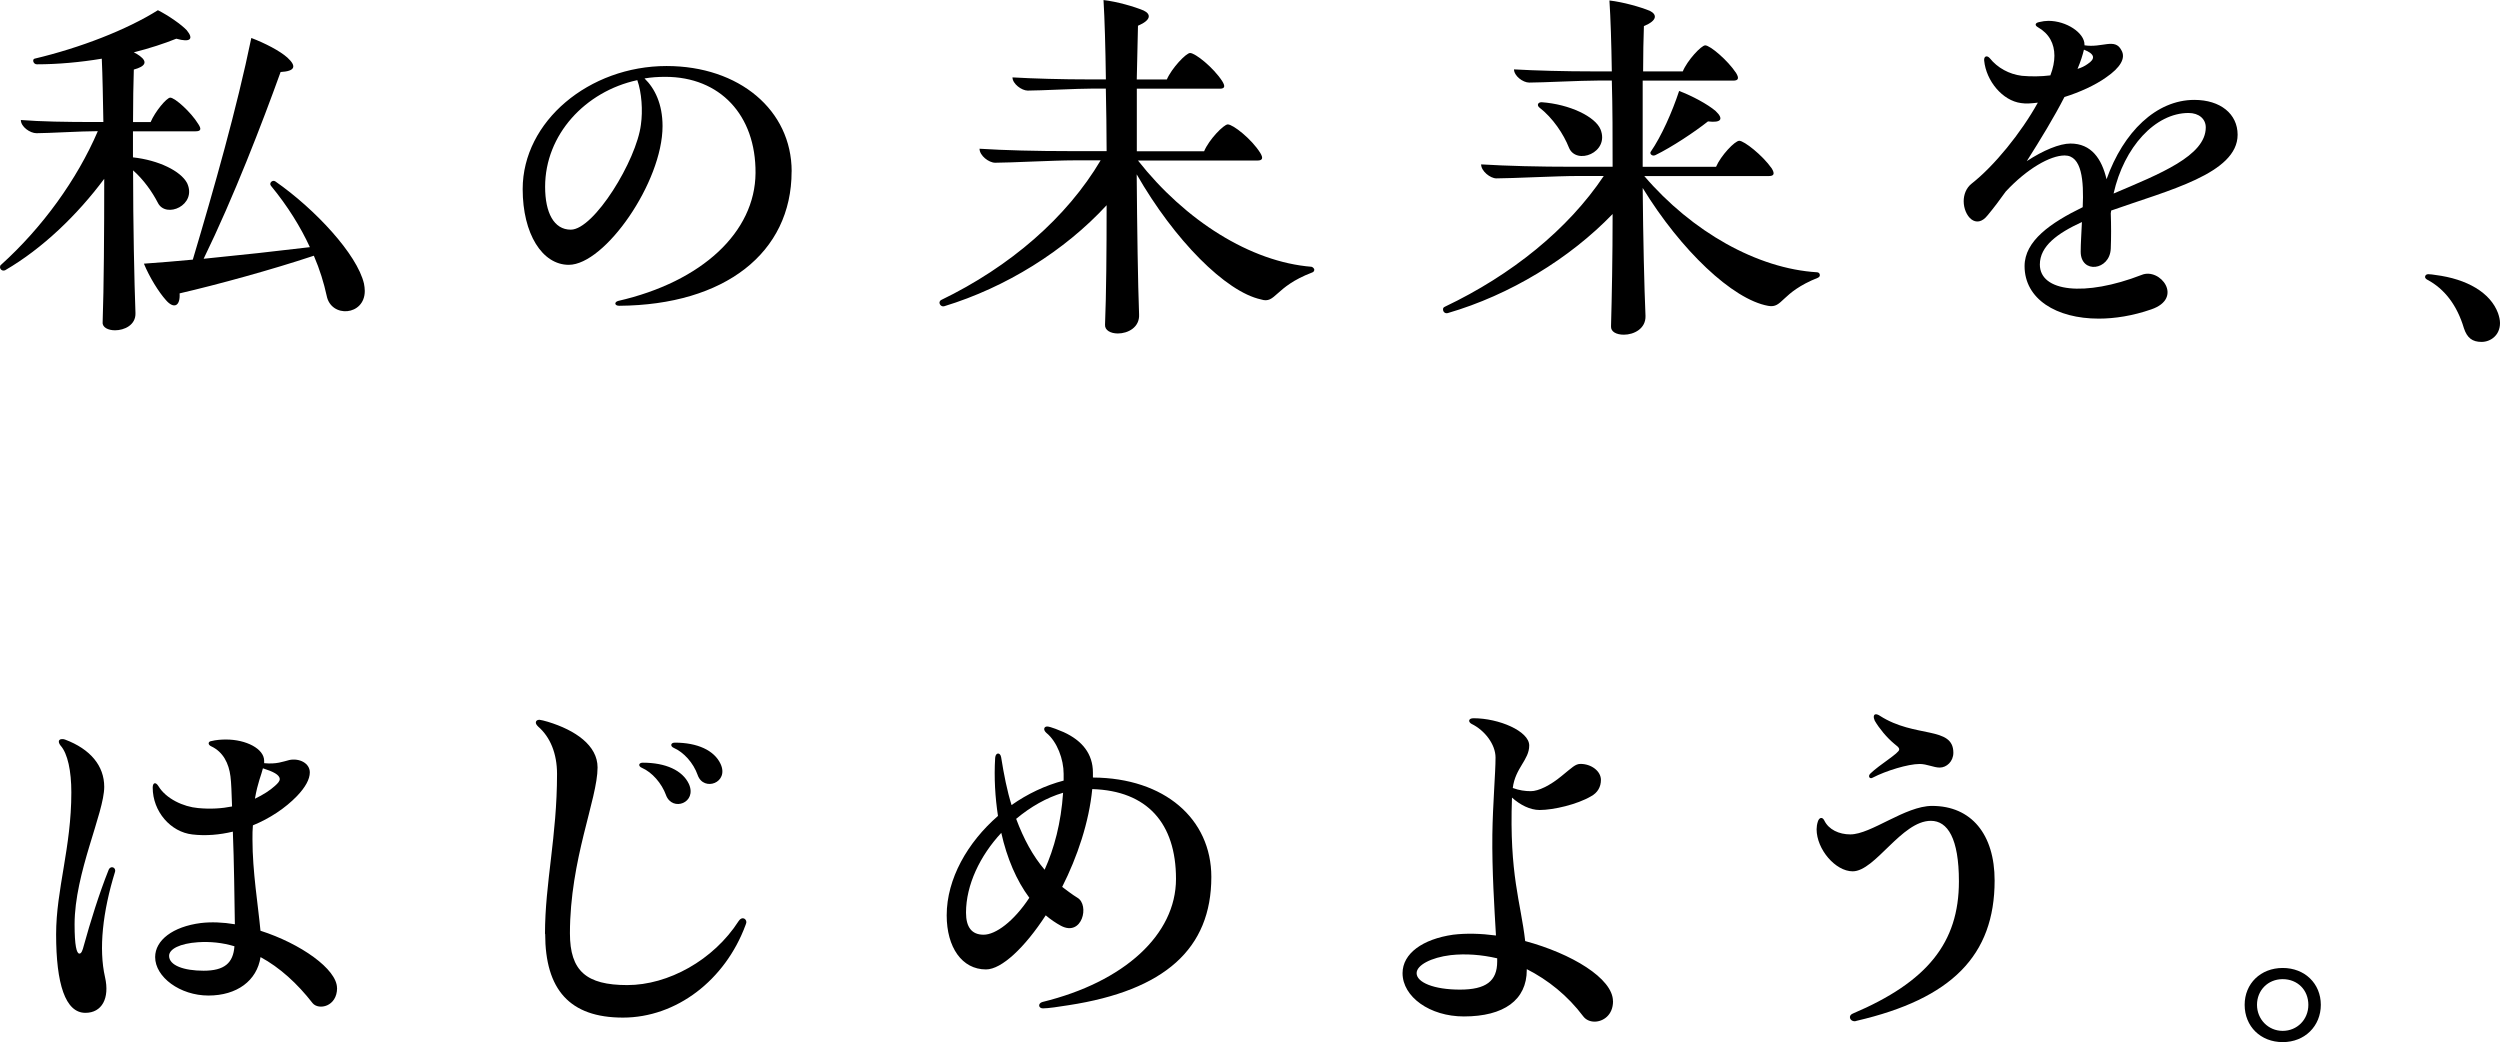
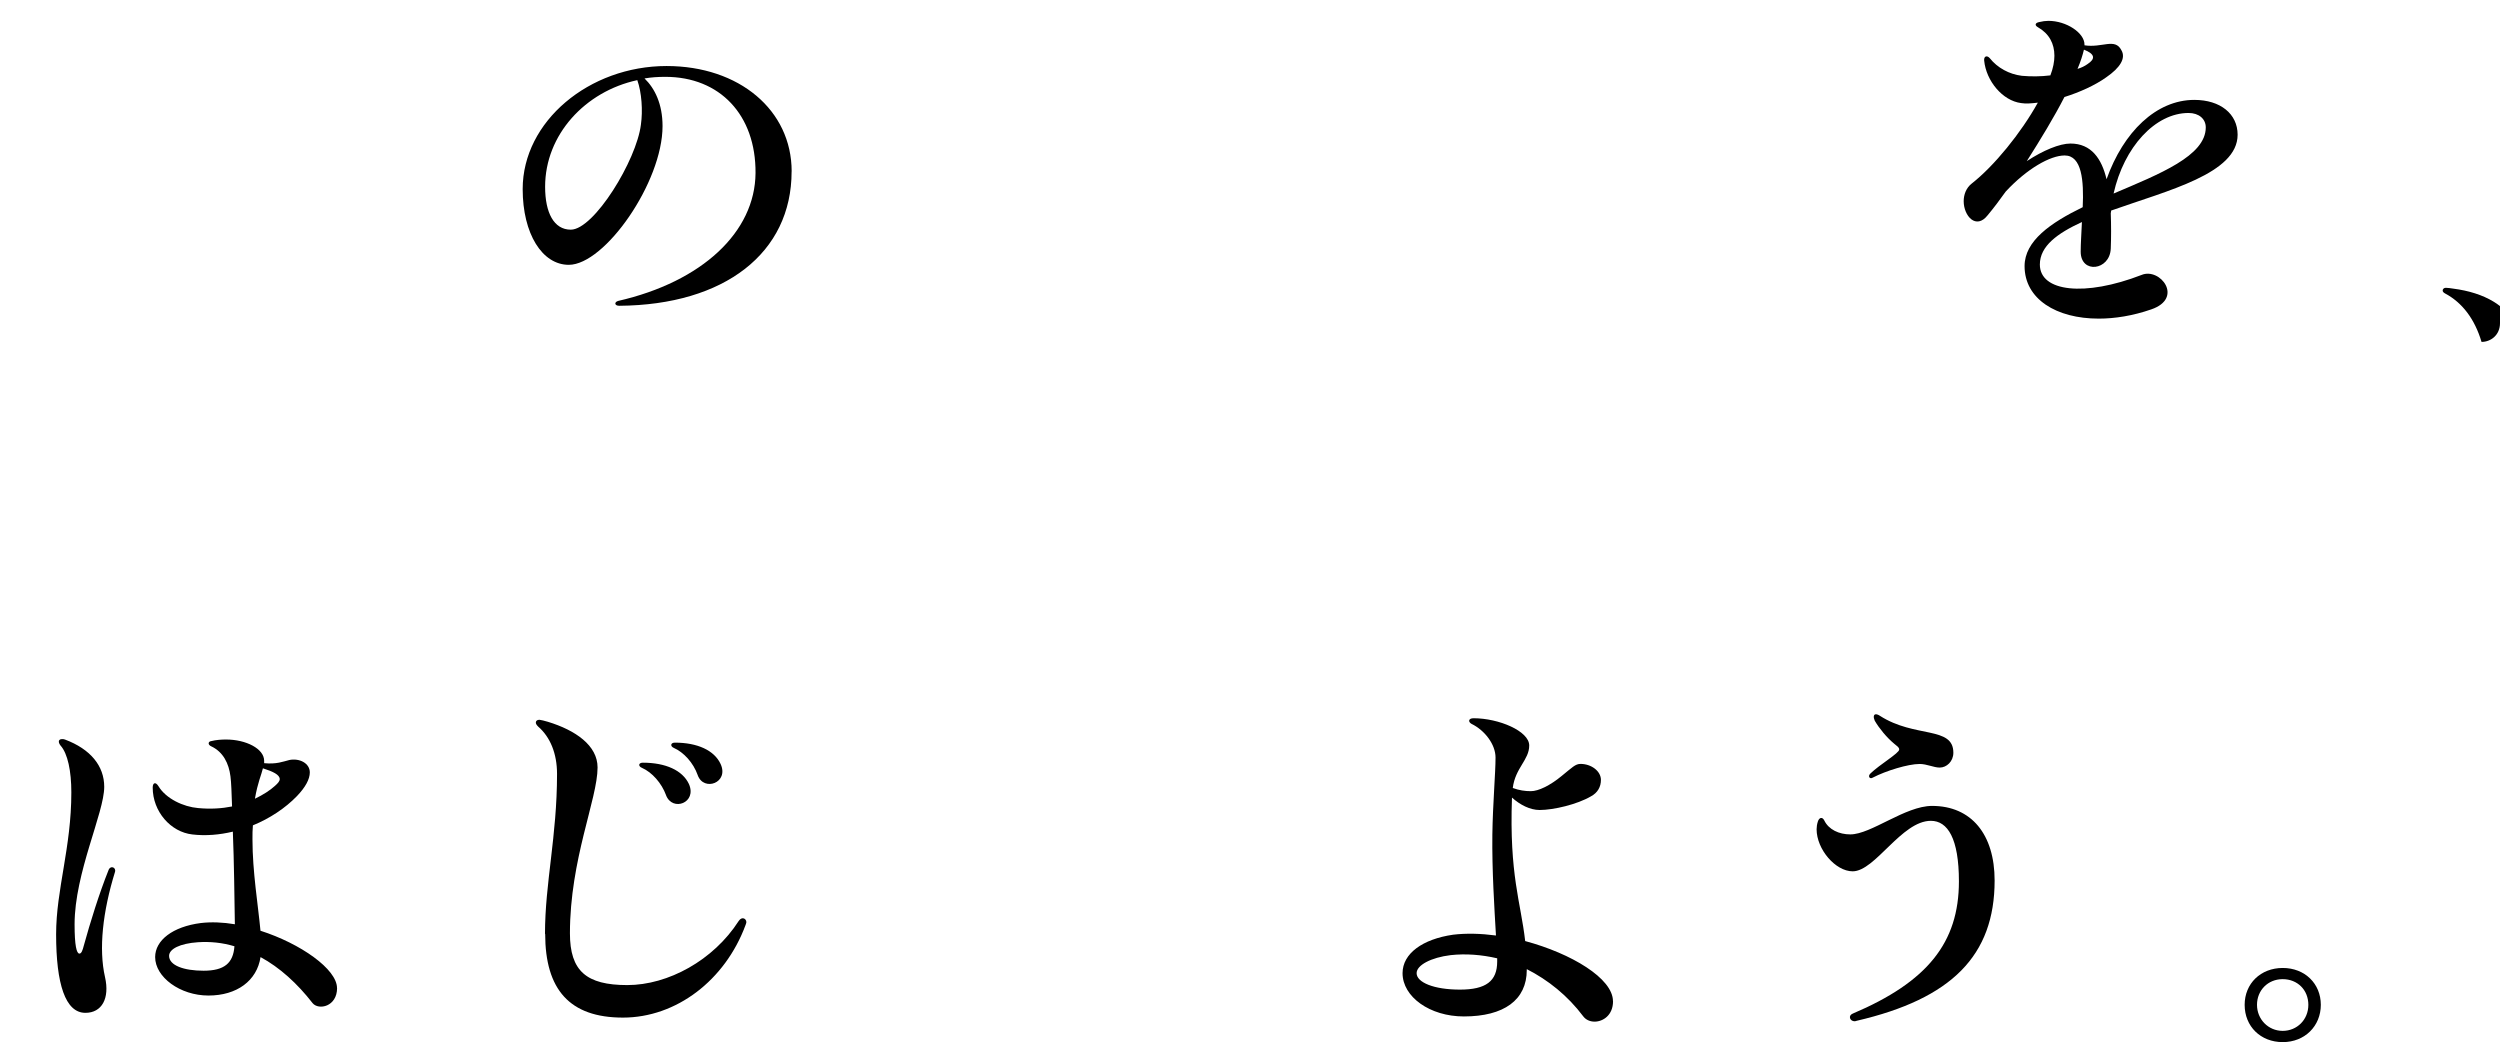
<svg xmlns="http://www.w3.org/2000/svg" id="b" viewBox="0 0 408.95 170.46">
  <defs>
    <style>.d{stroke-width:0px;}</style>
  </defs>
  <g id="c">
-     <path class="d" d="m21.77,27.8c0,8.85.2,18.29.39,23.41.07,1.97-1.84,2.82-3.34,2.82-1.11,0-2.1-.46-2.03-1.31.2-5.7.26-14.69.26-23.47-4.39,5.9-10.1,11.41-16.2,14.95-.46.2-.85-.13-.85-.52,0-.13.07-.33.2-.39,6.75-6.1,12.39-13.9,15.8-21.83h-.2c-2.49,0-7.93.33-9.83.33-1.05,0-2.56-1.05-2.56-2.16,3.21.26,7.47.33,11.93.33h1.57c-.07-3.87-.13-7.47-.26-10.36-3.54.59-7.21.92-10.62.92-.59,0-.79-.79-.39-.92,7.47-1.77,15.08-4.72,20.19-7.93,1.7.85,3.87,2.36,4.72,3.28,1.18,1.44.59,2.03-1.71,1.38-1.97.79-4.33,1.57-6.95,2.23.39.2.72.39.98.59,1.31.98.92,1.71-.98,2.23-.07,2.23-.13,5.18-.13,8.59h2.88c.72-1.71,2.62-4,3.21-4,.72,0,3.34,2.29,4.59,4.33.52.79.46,1.18-.46,1.18h-10.23v4.26c4.2.46,7.8,2.23,8.85,4.2,1.7,3.61-3.48,5.9-4.79,3.21-.92-1.77-2.29-3.74-4.07-5.31Zm37.9,19.8c0,4.07-5.51,4.46-6.23.79-.46-2.1-1.11-4.26-2.1-6.56-6.88,2.29-15.74,4.72-21.96,6.16.13,2.16-.98,2.56-2.23,1.11-1.18-1.31-2.69-3.74-3.61-5.97,2.62-.2,5.31-.39,8-.66,3.48-11.67,7.21-24.78,9.57-36.26,2.23.85,4.66,2.1,5.9,3.21,1.57,1.44,1.25,2.23-1.11,2.36-3.02,8.39-7.67,20.46-12.59,30.55,5.97-.59,12-1.25,17.38-1.9-1.51-3.28-3.61-6.69-6.36-10.03-.39-.46.26-1.05.72-.72,6.49,4.52,13.38,11.93,14.49,16.72.07.39.13.79.13,1.18Z" />
    <path class="d" d="m129.49,28.06c0,13.31-10.95,21.83-28.19,21.96-.79,0-.85-.59-.2-.79,13.77-3.15,22.42-11.28,22.49-20.92.07-9.51-5.84-15.74-14.75-15.74-1.18,0-2.29.07-3.41.26,1.7,1.64,2.95,4.2,2.95,7.8,0,9.18-9.44,22.69-15.34,22.69-4.33,0-7.54-5.05-7.54-12.39,0-11.08,10.88-20.13,23.54-20.13,11.87,0,20.46,7.21,20.46,17.24Zm-25.24-14.95c-8.52,1.84-15.08,8.92-15.08,17.44,0,4.26,1.44,7.02,4.2,7.02,3.8,0,10.75-11.34,11.47-17.18.33-2.29.13-5.25-.59-7.28Z" />
-     <path class="d" d="m214.99,44.13c0,.2-.13.39-.39.46-6.16,2.36-5.9,5.18-8.33,4.39-5.77-1.25-14.16-9.7-20.33-20.46.07,8.98.2,17.83.39,22.88.13,2.16-1.84,3.15-3.47,3.15-1.18,0-2.16-.52-2.1-1.44.2-4.92.26-12,.26-19.54-6.88,7.47-16.46,13.44-26.55,16.52-.46.13-.79-.26-.79-.59,0-.13.07-.26.2-.39,11.41-5.51,20.65-13.57,26.16-22.88h-4.33c-3.34,0-10.43.39-12.92.39-1.05,0-2.56-1.18-2.56-2.29,4.13.26,9.18.39,14.82.39h5.97c0-3.54-.07-6.95-.13-10.23h-2.03c-2.75,0-8.65.33-10.75.33-.98,0-2.49-1.11-2.49-2.16,3.47.2,8,.33,12.79.33h2.49c-.07-5.25-.2-9.83-.39-12.98,2.23.26,4.98,1.05,6.56,1.71,1.25.59,1.25,1.57-.92,2.49l-.2,8.79h4.92c.79-1.84,3.15-4.33,3.8-4.33.85,0,3.8,2.36,5.25,4.59.53.85.46,1.25-.39,1.25h-13.57v10.23h11.01c.79-1.9,3.21-4.39,3.87-4.39.85,0,3.87,2.36,5.31,4.66.52.85.39,1.25-.46,1.25h-19.54c7.74,9.83,18.42,16.59,28.39,17.38.26.07.46.33.46.52Z" />
-     <path class="d" d="m297.69,44.98c0,.2-.07.33-.33.46-6.1,2.43-5.7,5.05-8.13,4.59-5.83-1.05-14.29-9.11-20.52-19.28.07,8.26.26,16.26.46,20.92.07,2.1-1.9,3.08-3.54,3.08-1.18,0-2.16-.46-2.1-1.38.13-4.66.26-11.28.26-18.36-7.02,7.28-16.79,13.24-26.95,16.2-.46.13-.79-.2-.79-.59,0-.13,0-.33.33-.46,10.88-5.18,20.13-12.65,25.96-21.37h-4.26c-3.41,0-10.75.39-13.31.39-.98,0-2.49-1.18-2.49-2.29,4.26.26,9.38.39,15.15.39h6.36c0-4.85,0-9.7-.13-14.1h-2.36c-2.82,0-8.98.33-11.15.33-1.05,0-2.49-1.11-2.49-2.16,3.54.2,8.2.33,13.18.33h2.82c-.07-4.66-.2-8.72-.39-11.6,2.23.26,5.05,1.05,6.62,1.7,1.18.59,1.25,1.57-.98,2.49-.07,2.03-.13,4.59-.13,7.41h6.49c.72-1.77,3.02-4.26,3.67-4.26.79,0,3.67,2.43,5.05,4.52.52.85.39,1.25-.46,1.25h-14.82v14.1h12c.79-1.84,3.08-4.26,3.8-4.26.79,0,3.8,2.36,5.31,4.52.52.85.39,1.25-.46,1.25h-20.39c7.8,9.11,18.49,15.15,28.26,15.74.26,0,.46.2.46.46Zm-45.9-27.41c-.39-.33-.26-.85.39-.85,4.59.33,8.79,2.36,9.64,4.46,1.51,3.8-4,5.9-5.18,2.95-.85-2.16-2.62-4.85-4.85-6.56Zm28.85.59c1.38,1.31.92,1.97-1.25,1.7-2.16,1.71-5.9,4.2-8.59,5.51-.52.26-.98-.2-.79-.52,1.77-2.56,3.54-6.56,4.66-9.97,2.1.79,4.66,2.16,5.97,3.28Z" />
    <path class="d" d="m345.35,34.42c0,.2-.07.33-.07.46.07,1.97.07,4,0,5.77-.13,3.61-4.92,4.2-4.92.52,0-1.38.13-3.08.2-4.85-4,1.84-6.88,3.93-6.88,6.95,0,4.46,7.34,5.31,16.65,1.7,3.02-1.25,6.95,3.8,1.57,5.64-3.02,1.05-5.97,1.51-8.59,1.51-6.95,0-12.13-3.21-12.13-8.59,0-4.13,4.26-7.08,9.51-9.64.2-4.33-.13-8.46-2.95-8.46-2.36,0-6.16,2.16-9.64,5.9-.98,1.38-1.97,2.69-2.95,3.87-1.9,2.43-3.93.13-3.93-2.29,0-1.05.39-2.16,1.31-2.88,3.67-2.88,8.06-8.26,10.82-13.24-1.05.13-1.97.2-2.75.07-3.02-.39-5.7-3.61-6.03-6.95-.07-.72.46-.92.92-.39,1.25,1.57,3.15,2.62,5.25,2.88,1.44.13,3.08.13,4.66-.07.46-1.18.66-2.29.66-3.21,0-1.97-.85-3.61-2.69-4.66-.59-.33-.46-.72.2-.85.52-.13,1.05-.2,1.51-.2,2.95,0,5.9,1.97,5.9,3.87v.13c2.88.46,4.98-1.25,6.03.79.79,1.31-.2,2.89-2.49,4.46-1.84,1.31-4.33,2.43-6.82,3.21-1.64,3.21-3.87,6.88-6.16,10.49,2.69-1.77,5.38-2.88,7.15-2.88,3.41,0,5.11,2.49,5.9,5.84,2.75-7.74,8.13-12.98,14.36-12.98,4.26,0,7.08,2.29,7.08,5.7,0,6.36-11.41,9.11-20.65,12.39Zm-5.51-23.15c.66-.2,1.18-.46,1.64-.79,1.31-.85,1.25-1.64-.59-2.36-.2.85-.52,1.9-1.05,3.15Zm5.9,20.39c7.54-3.21,15.08-6.16,15.08-10.82,0-1.38-1.11-2.36-2.82-2.36-5.44,0-10.56,5.57-12.26,13.18Z" />
-     <path class="d" d="m408.95,52.85c0,1.97-1.51,3.08-3.02,3.08s-2.36-.66-2.88-2.23c-1.11-3.74-3.15-6.43-5.97-7.93-.26-.13-.39-.33-.39-.46,0-.26.2-.46.52-.46s.79.07,1.18.13c5.18.66,8.98,2.89,10.23,6.23.2.59.33,1.11.33,1.64Z" />
+     <path class="d" d="m408.95,52.85c0,1.97-1.51,3.08-3.02,3.08c-1.11-3.74-3.15-6.43-5.97-7.93-.26-.13-.39-.33-.39-.46,0-.26.2-.46.52-.46s.79.07,1.18.13c5.18.66,8.98,2.89,10.23,6.23.2.59.33,1.11.33,1.64Z" />
    <path class="d" d="m18.82,142.6c-2.03,6.56-2.69,12.65-1.64,17.24.79,3.48-.52,5.84-3.21,5.84-3.28,0-4.79-4.72-4.79-12.85,0-7.34,2.49-14.16,2.49-23.21,0-3.48-.59-6.36-1.77-7.67-.46-.59-.33-1.05.26-1.05.13,0,.26,0,.46.07,4.2,1.57,6.43,4.33,6.43,7.74,0,4.26-4.85,14.1-4.85,22.49,0,3.48.33,4.79.79,4.79.33,0,.52-.52.72-1.31,1.05-3.8,2.49-8.46,4.06-12.39.33-.79,1.25-.39,1.05.33Zm36.32,19.01c0,3.08-3.02,3.67-4,2.49-2.49-3.21-5.38-5.84-8.52-7.54-.59,3.87-3.87,6.29-8.52,6.29s-8.72-3.02-8.72-6.29c0-2.75,2.88-4.98,7.47-5.57,1.7-.2,3.61-.13,5.57.2-.07-4.39-.13-10.23-.33-15.15-2.16.52-4.46.72-6.62.46-3.54-.39-6.49-3.74-6.49-7.67,0-.79.46-.98.92-.26,1.25,2.1,4.13,3.41,6.49,3.61,2.03.2,3.93.07,5.57-.26-.07-2.16-.13-3.93-.26-4.92-.26-2.1-1.18-4-3.15-4.92-.59-.26-.52-.79,0-.85.79-.2,1.64-.26,2.43-.26,3.28,0,6.23,1.51,6.23,3.48v.39c2.03.2,3.08-.26,4.13-.52,1.64-.33,3.34.52,3.34,2.03,0,1.11-.72,2.43-2.1,3.87-1.9,1.97-4.46,3.67-7.21,4.79-.07.72-.07,1.44-.07,2.29,0,5.31.92,10.75,1.31,14.95,6.56,2.1,12.52,6.29,12.52,9.38Zm-16.79-6.82c-1.97-.59-3.93-.79-5.97-.66-2.95.2-4.72,1.11-4.72,2.23,0,1.57,2.43,2.43,5.64,2.43,3.41,0,4.85-1.25,5.05-4Zm3.34-24.13c1.38-.66,2.49-1.38,3.28-2.1.52-.46.79-.79.79-1.11,0-.72-1.11-1.25-2.75-1.77-.26,1.11-.85,2.29-1.31,4.98Z" />
    <path class="d" d="m89.15,152.76c0-8.33,1.97-15.93,1.97-26.16,0-3.34-1.11-6.03-3.08-7.74-.26-.26-.39-.46-.39-.66,0-.26.2-.46.59-.46.13,0,.98.2,1.38.33,4.52,1.38,8.13,3.87,8.13,7.47,0,5.18-4.52,15.01-4.52,27.14,0,6.16,2.69,8.46,9.38,8.46s14.1-4.06,18.23-10.49c.52-.79,1.25-.39,1.25.2,0,.07-.07.33-.13.46-3.34,9.05-11.34,15.15-20.06,15.15s-12.72-4.59-12.72-13.7Zm19.8-22.69c-.72-1.97-2.29-3.74-3.93-4.46-.66-.26-.59-.85.13-.85,3.74,0,6.49,1.25,7.54,3.48,1.38,3.08-2.69,4.59-3.74,1.84Zm5.18-3.28c-.72-2.03-2.29-3.74-3.93-4.46-.59-.26-.52-.85.2-.85,3.67,0,6.43,1.25,7.47,3.48,1.44,3.08-2.75,4.59-3.74,1.84Z" />
-     <path class="d" d="m178.81,127.19c11.67.07,19.34,6.75,19.34,16.26,0,11.74-7.61,18.56-23.34,20.98-1.57.26-3.41.52-4.2.52s-.85-.85-.07-1.05c13.38-3.28,21.83-11.02,21.83-20.13s-4.72-14.42-13.7-14.69c-.52,5.38-2.43,11.08-4.92,16,.79.59,1.64,1.25,2.49,1.77,2.03,1.18.79,6.43-2.69,4.59-.85-.46-1.71-1.05-2.49-1.71-3.41,5.25-7.21,8.85-9.77,8.85-3.93,0-6.43-3.61-6.43-8.85,0-5.97,3.41-11.93,8.39-16.26-.46-3.02-.66-6.23-.46-9.51.07-.92.85-.92.98-.07.46,2.88.98,5.51,1.7,7.8,2.62-1.84,5.51-3.21,8.52-4v-1.11c0-2.36-1.05-5.25-2.82-6.69-.59-.52-.39-1.05.13-1.05s2.23.72,2.69.92c3.02,1.38,4.79,3.54,4.79,6.62v.79Zm-10.43,19.67c-2.1-2.82-3.67-6.49-4.59-10.62-3.48,3.74-5.77,8.52-5.77,13.05,0,2.36.92,3.61,2.88,3.61s4.92-2.16,7.47-6.03Zm-2.16-12.92c1.25,3.34,2.75,6.1,4.66,8.33,1.57-3.48,2.69-7.67,3.02-12.59-2.69.79-5.31,2.29-7.67,4.26Z" />
    <path class="d" d="m263.86,163.78c0,2.29-1.64,3.34-3.02,3.34-.79,0-1.44-.33-1.84-.85-2.56-3.41-5.77-5.97-9.25-7.74v.13c0,4.92-3.74,7.61-10.29,7.61-5.57,0-10.03-3.21-10.03-7.08,0-3.21,3.28-5.57,8.26-6.29,2.16-.26,4.52-.2,7.02.13-.26-4.46-.66-10.69-.59-16.52.07-4.98.52-10.1.52-12.59,0-2.16-1.77-4.46-3.93-5.51-.59-.33-.52-.92.33-.92,4.13,0,9.11,2.1,9.11,4.46s-2.29,3.67-2.69,6.95c1.05.39,2.03.52,2.95.52,1.25,0,3.15-.92,5.05-2.49,1.71-1.38,2.23-1.97,3.08-1.97,1.77,0,3.34,1.18,3.34,2.62,0,1.11-.52,2.1-1.64,2.69-2.23,1.31-6.1,2.23-8.39,2.23-1.57,0-3.21-.85-4.52-2.03-.46,12.65,1.44,17.11,2.16,23.47,7.54,2.03,14.36,6.1,14.36,9.84Zm-18.95-7.02c-2.56-.59-5.11-.79-7.61-.52-3.21.39-5.57,1.64-5.57,2.95,0,1.51,2.82,2.69,7.08,2.69s6.1-1.38,6.1-4.59v-.52Z" />
    <path class="d" d="m303.39,167.06c-.79,0-1.12-.92-.33-1.25,12.2-5.18,17.38-11.6,17.38-21.64,0-7.02-1.84-9.9-4.59-9.9-4.79,0-9.11,8.26-12.79,8.26-2.82,0-5.9-3.61-5.9-6.88,0-.39.07-.85.2-1.25.2-.66.72-.85,1.05-.2.72,1.51,2.43,2.29,4.26,2.29,3.41,0,8.98-4.66,13.38-4.66,6.43,0,10.23,4.66,10.23,12.2,0,12.26-7.02,19.34-22.56,22.95-.2.07-.26.07-.33.07Zm2.56-40.52c1.57-1.51,4.72-3.34,4.72-3.93,0-.39-.33-.52-.85-.98-1.18-.98-2.43-2.49-3.15-3.74-.26-.59-.2-1.05.2-1.05.13,0,.39.07.66.26,5.71,3.67,12,1.64,12,6.03,0,1.44-1.11,2.43-2.23,2.43-.98,0-2.1-.59-3.28-.59-1.9,0-5.51,1.11-7.67,2.23-.52.33-.85-.26-.39-.66Z" />
    <path class="d" d="m367.18,164.37c0-3.48,2.62-6.03,6.23-6.03s6.23,2.56,6.23,6.03-2.62,6.1-6.23,6.1-6.23-2.56-6.23-6.1Zm10.42,0c0-2.43-1.77-4.2-4.2-4.2s-4.2,1.84-4.2,4.2,1.84,4.26,4.2,4.26,4.2-1.84,4.2-4.26Z" />
  </g>
</svg>